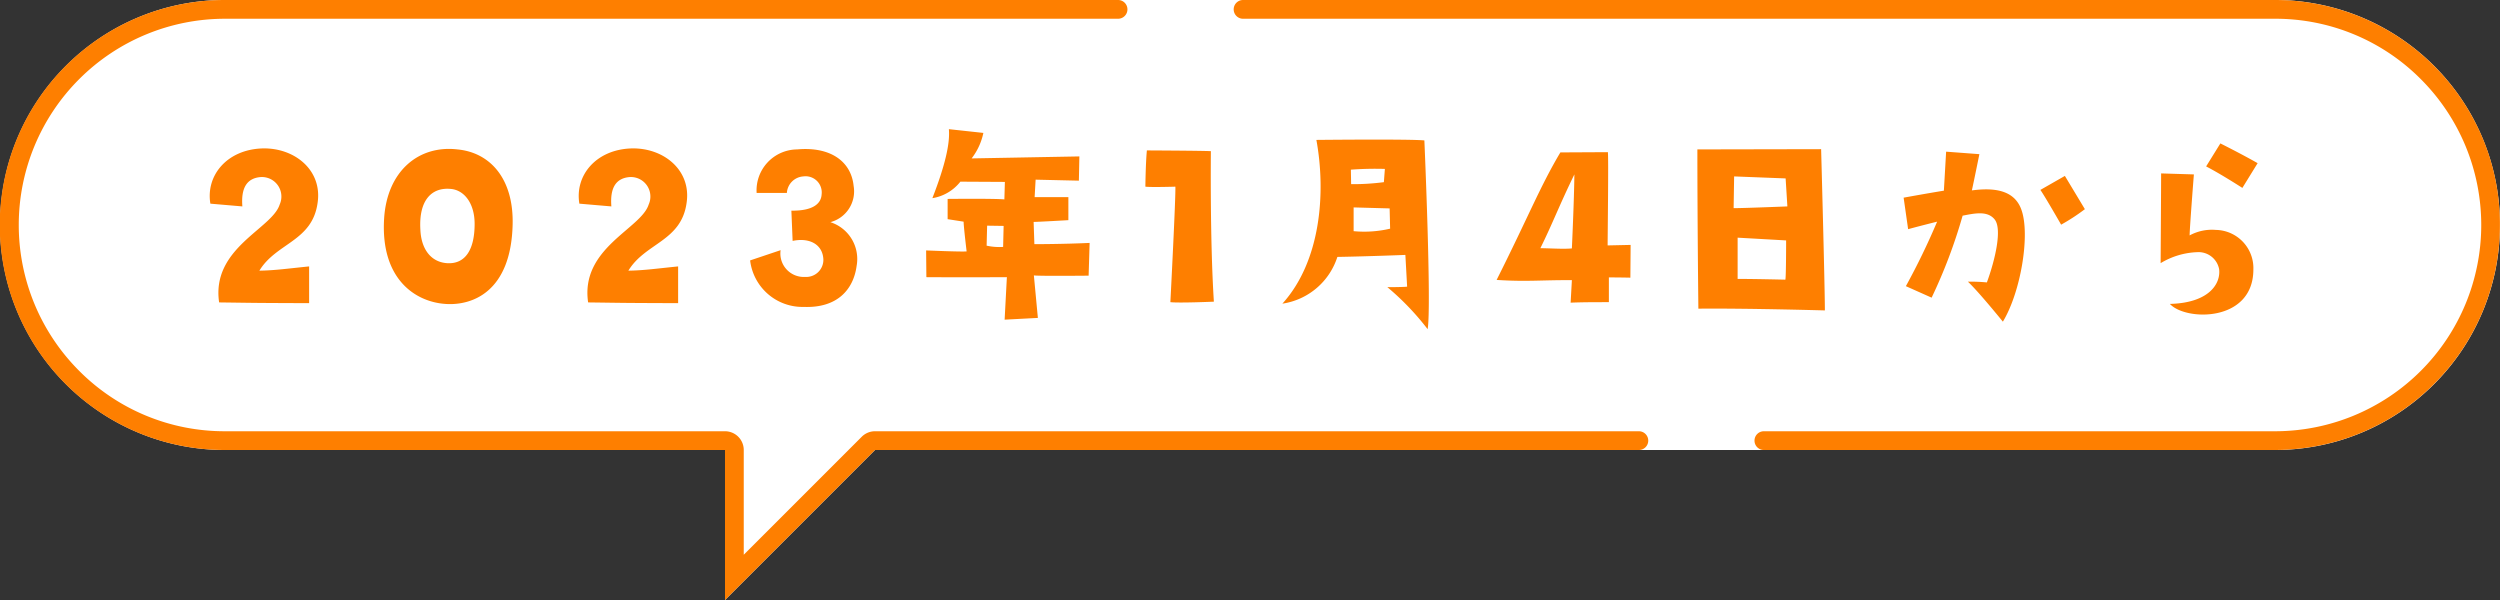
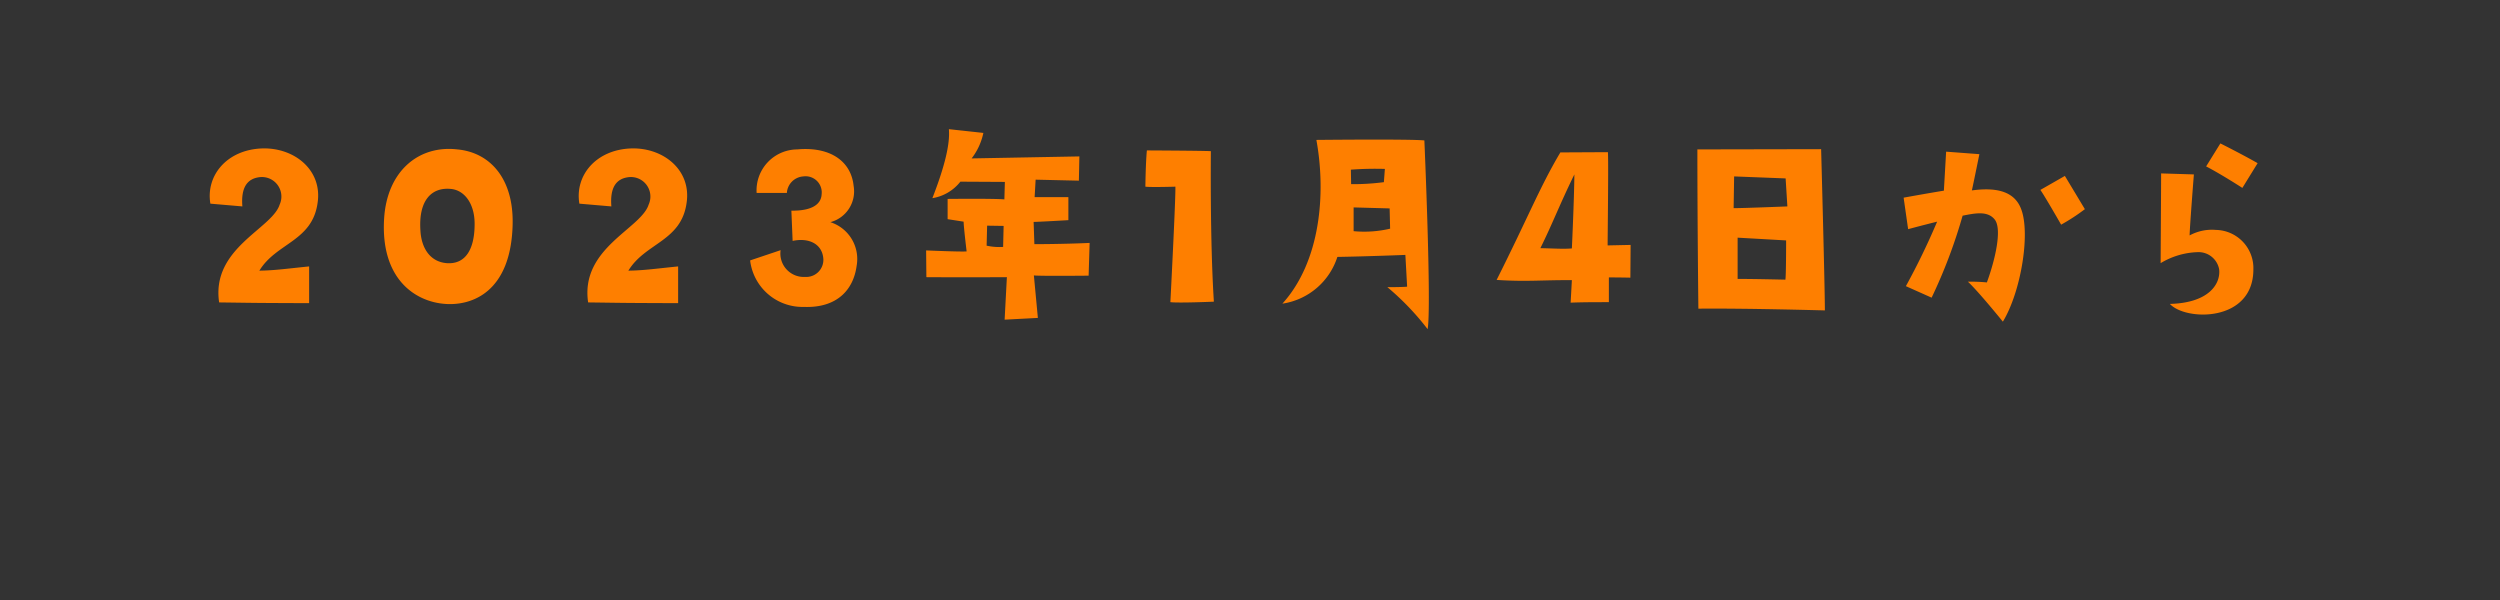
<svg xmlns="http://www.w3.org/2000/svg" height="48" viewBox="0 0 200 48" width="200">
  <rect x="0" y="0" width="200" height="48" fill="#333333" stroke="none" />
-   <path d="m58 36h-40a18 18 0 0 1 0-36h164a18 18 0 0 1 0 36h-112l-12 12z" fill="#fff" />
  <g fill="#fe7f00">
-     <path d="m182 36h-40.89a.75.75 0 0 1 0-1.5h40.89a16.5 16.5 0 0 0 11.667-28.167 16.392 16.392 0 0 0 -11.667-4.833h-82.555a.75.75 0 0 1 0-1.5h82.555a18.021 18.021 0 0 1 16.29 10.332q.049.1.1.21a17.883 17.883 0 0 1 1.5 5.46v.03q.018.167.033.335 0 .053.009.107.027.32.042.642c.011.225.018.45.02.677q0 .1 0 .2a17.937 17.937 0 0 1 -4.879 12.322q-.193.206-.393.406a17.942 17.942 0 0 1 -11.315 5.217q-.693.062-1.407.062zm-124 12v-12h-40.044a18 18 0 0 1 .044-36h71.445a.75.75 0 0 1 0 1.5h-71.445a16.5 16.5 0 0 0 -11.667 28.167 16.392 16.392 0 0 0 11.667 4.833h40a1.5 1.5 0 0 1 1.5 1.5v8.379l9.44-9.439a1.5 1.5 0 0 1 1.06-.44h61.11a.75.75 0 0 1 0 1.5h-61.11l-.012.012-.011.011-.005.005-.008.008-.005.005-.005.005-.005.005-.005.005-.044.044-.009.009-.01.01-.015.015-.005.005-.01.01-.006.006-.005.005-.012.012-.057.056-.008.008-.006.006-.009.009-.079.079-.007.007-.007.007-.011.011-.044.045-.047.047-.021.021-.011.011-.021.021-.02.02-.007.007-.023.023-.021.021-.005.005-.041.041-.013.013-.005.005-.013.013-.016.016-.105.105-.041.041-.01.01-.019.019-.026.026-.016.016-.128.128-.009.009-.069.069-.013.013-.04.04-.02.02-.017.017-.038.038-.046.046-.008.008-.007.007-.052.052-.009.009-.06.06-.053.053-.009.009-.012.012-.029.029-.011.011-.1.1-.01.01-.008.008-.005.005-.081.081-.008.008-.036.036-.009.009-.006.006-.026.026-.018.018-.007.007-.043.043-.012.012-.02.02-.023.023-.045.045-.009.009-.062.062-.013.013-.036.036-.012.012-.024.024-.009.009-.045.045-.012.012-.022.022-.03.03-.058.058-.016.016-.051.051-.033.033-.028.028-.014.014-.037.037-.021.021-.009.009-.068.068-.024.024-.008.008-.018.018-.015.015-.011.011-.006.006-.008.008-.056.056-.06.06-.014.014-.013.013-.025.025-.008.008-.006.006-.011.011-.016.016-.024.024-.005.005-.008.008-.006.006-.121.121-.024.024-.069.069-.029.029-.017.017-.021.021-.009.009-.029.029-.084.084-.041.041-.039.039-.045.045-.073.073-.027.027-.024.024-.071.071-.012.012-.007.007-.022.022-.014.014-.008.008-.013.013-.048.048-.034.034-.071.071-.007.007-.2.2-.018.018-.037.037-.023.023-.015.015-.021.021-.016.016-.019.019-.013.013-.031.031-.1.1-.084.084-.047.047-.007.007-.012.012-.017.017-.023.023-.006.006-.017.017-.016.016-.1.1-.01.01-.01.01-.1.1-.006.006-.031.031-.01.01-.056.056-.006.006-.133.133-.005.005-.06.06-.016.016-.172.172-.005.005-.03.03-.04.04-.01.01-.024.024-.01.01-.039.039-.064.064-.011.011-.01.01-.013.013-.029.029-.123.123-.022.022-.025.025-.011.011-.019.019-.023.023-.059.059-.012.012-.024.024-.012.012-.047.047-.023.023-.012.012-.038.038-.021.021-.023.023-.012.012-.023.023-.083.083-.034.034-.022.022-.032.032-.013.013-.033.033-.023.023-.011.011-.044.044-.034.034-.012.012-.017.017-.074.074-.01.01-.035.035-.016.016-.007.007-.029.029-.05.05-.022.022-.023.023-.018.018-.234.229-.085.085-.02.02-.061.061-.011.011-.018.023-.007.007-.177.177-.016.016-.012.012-.017.017-.037.037-.068.068-.017.017-.014.014-.035.035-.012.012-.014.014-.025.025-.148.148-.03.03-.048.048-.029.029-.013.013-.013.013-.012.012-.021.021-.012.012-.048.048-.009.009-.034.034-.014.014-.047.047-.031.031-.013.013-.033.033-.012.012-.051.051-.008.008-.113.113-.014.014-.034.034-.062.062-.232.232-.009.009-.114.114-.021.021-.024.024-.036.036-.011.011-.01.01-.043.043-.238.238-.094.094-.006.006-.011.011-.016.016-.014.014-.028.028-.021.021-.01.01-.017.017-.019.019-.026.026-.009.009-.1.1-.008.008-.018.018-.012.012-.015.015-.007.007-.021.021-.025.025-.013.013-.06.06-.034.034-.078.078-.007.007-.021.021-.089.089-.015.015-.018.018-.008.008-.031.031-.031.031-.043.043-.076.076-.006.006-.031.031-.008.008-.024.024-.031.031-.02.02-.014.014-.022.022-.014.014-.006.006-.085.085z" />
    <path d="m-80.61-9.28c-.12-1.48.36-2.22 1.38-2.34a1.561 1.561 0 0 1 1.6 2.2c-.62 1.94-5.48 3.48-4.84 7.82 3.26.04 1.98.04 7.2.06v-2.94c-1.8.18-2.72.32-3.98.34 1.36-2.24 4.24-2.34 4.66-5.44.38-2.6-1.84-4.4-4.4-4.34-2.84.08-4.56 2.16-4.18 4.42zm16.22 7.8c2.14.16 5.26-.94 5.4-6.32.1-3.72-1.82-5.8-4.42-6.04-3.08-.36-5.62 1.72-5.86 5.52-.3 4.8 2.44 6.66 4.88 6.84zm.44-9.2c1.06.08 1.92 1.12 1.92 2.8 0 2.02-.72 3.24-2.22 3.14-1.32-.1-2.06-1.18-2.12-2.68-.14-2.38.92-3.4 2.42-3.26zm12.86 1.4c-.12-1.48.36-2.22 1.38-2.34a1.561 1.561 0 0 1 1.6 2.2c-.62 1.94-5.48 3.48-4.84 7.82 3.26.04 1.98.04 7.2.06v-2.94c-1.8.18-2.72.32-3.98.34 1.36-2.24 4.24-2.34 4.66-5.44.38-2.6-1.84-4.4-4.4-4.34-2.84.08-4.56 2.16-4.18 4.42zm11.1 4.32a4.22 4.22 0 0 0 4.3 3.72c2.64.1 3.96-1.36 4.22-3.28a3.092 3.092 0 0 0 -2.1-3.5 2.549 2.549 0 0 0 1.86-2.9c-.2-1.98-1.88-3.16-4.52-2.92a3.277 3.277 0 0 0 -3.24 3.48h2.42a1.412 1.412 0 0 1 1.32-1.32 1.293 1.293 0 0 1 1.46 1.44c-.04.72-.66 1.32-2.42 1.3l.1 2.42c1.3-.28 2.4.24 2.46 1.48a1.371 1.371 0 0 1 -1.46 1.4 1.872 1.872 0 0 1 -1.96-2.14zm27.08 1.22.08-2.62c-2.14.1-4.42.1-4.42.1l-.06-1.78c.36 0 2.78-.14 2.78-.14v-1.84h-2.7l.08-1.4 3.46.08.04-1.94-8.62.16a5.018 5.018 0 0 0 .94-2.04l-2.76-.3c.1 1.14-.3 2.9-1.32 5.52a3.566 3.566 0 0 0 2.24-1.32l3.56.02-.04 1.4c-.72-.08-4.54-.04-4.54-.04v1.62l1.28.2c0 .4.24 2.38.24 2.38-.48.04-3.24-.08-3.24-.08l.02 2.14c3.28.02 6.44 0 6.44 0l-.18 3.4 2.66-.14-.32-3.4c.44.06 4.38.02 4.38.02zm-6.84-2.3a4.7 4.7 0 0 1 -1.32-.1l.04-1.6 1.32.02zm13.78-4.82c.04.72-.4 9.24-.4 9.24.72.08 3.48-.04 3.48-.04-.32-4.96-.24-12.04-.24-12.04-.66-.04-5.12-.06-5.12-.06-.1 1.04-.12 2.9-.12 2.9.44.06 2.4 0 2.4 0zm12.96 5.62c2.4-.04 5.44-.16 5.44-.16l.14 2.54c-.36.04-1.58.04-1.58.04a21.2 21.2 0 0 1 3.22 3.36c.32-1.74-.26-15.1-.26-15.1-1.2-.12-8.64-.04-8.64-.04.78 4.26.34 9.72-2.72 13.1a5.469 5.469 0 0 0 4.4-3.74zm4.22-2.26a9.023 9.023 0 0 1 -2.92.2v-1.9l2.88.08zm-.42-4.78-.08 1.06a19 19 0 0 1 -2.62.16l-.02-1.16a26.279 26.279 0 0 1 2.72-.06zm14.96 8.9c-.04.74-.1 1.8-.1 1.8.94-.04 1.9-.04 3.06-.04v-1.98c.94 0 1.72.02 1.72.02l.02-2.62-1.84.04c0-.72.08-7.02.02-7.46l-3.8.02c-1.62 2.72-2.54 5.1-5.1 10.2 2.4.16 3.66 0 6.02.02zm.2-8.46c-.02 2.06-.2 5.92-.2 5.92-.66.06-1.46 0-2.52-.02.98-1.98 1.5-3.4 2.72-5.9zm19.74-2.02-9.9.02c0 5.96.08 12.74.08 12.74 3.76-.04 10.12.14 10.12.14 0-1.88-.3-12.9-.3-12.9zm-2.86 10.44s-2.42-.06-3.82-.06v-3.3l3.88.22s0 2.86-.06 3.14zm-4.14-5.72.04-2.54 4.12.16.14 2.24s-3.5.14-4.3.14zm16.28 1.08a56.027 56.027 0 0 1 -2.5 5.16l2.06.92a41.6 41.6 0 0 0 2.48-6.56c.94-.18 1.98-.42 2.56.3.62.76.04 3.24-.62 5.04a14.3 14.3 0 0 0 -1.52-.06c.86.8 2.8 3.2 2.8 3.2 1.44-2.38 2.2-6.98 1.48-8.96-.48-1.34-1.76-1.84-3.96-1.54.2-.92.6-2.9.6-2.9l-2.66-.2-.18 3.12c-1.36.22-3.22.56-3.22.56l.36 2.52c1.26-.34 2.32-.6 2.32-.6zm11.82-1-1.6-2.66-1.96 1.12c.38.54 1.66 2.78 1.66 2.78a15.768 15.768 0 0 0 1.9-1.24zm13.82-3.68c-1.26-.72-2.98-1.58-2.98-1.58l-1.14 1.84c1.2.62 2.9 1.72 2.9 1.72zm-7.72.82c0 .8-.04 7.18-.04 7.18a6.047 6.047 0 0 1 2.94-.88 1.676 1.676 0 0 1 1.74 1.36c.14 1.16-.8 2.7-3.94 2.78 1.26 1.38 6.68 1.48 6.68-2.76a3.058 3.058 0 0 0 -3-3.16 3.729 3.729 0 0 0 -2.1.44c0-.56.34-4.88.34-4.88z" transform="translate(100 25.793)" />
  </g>
</svg>